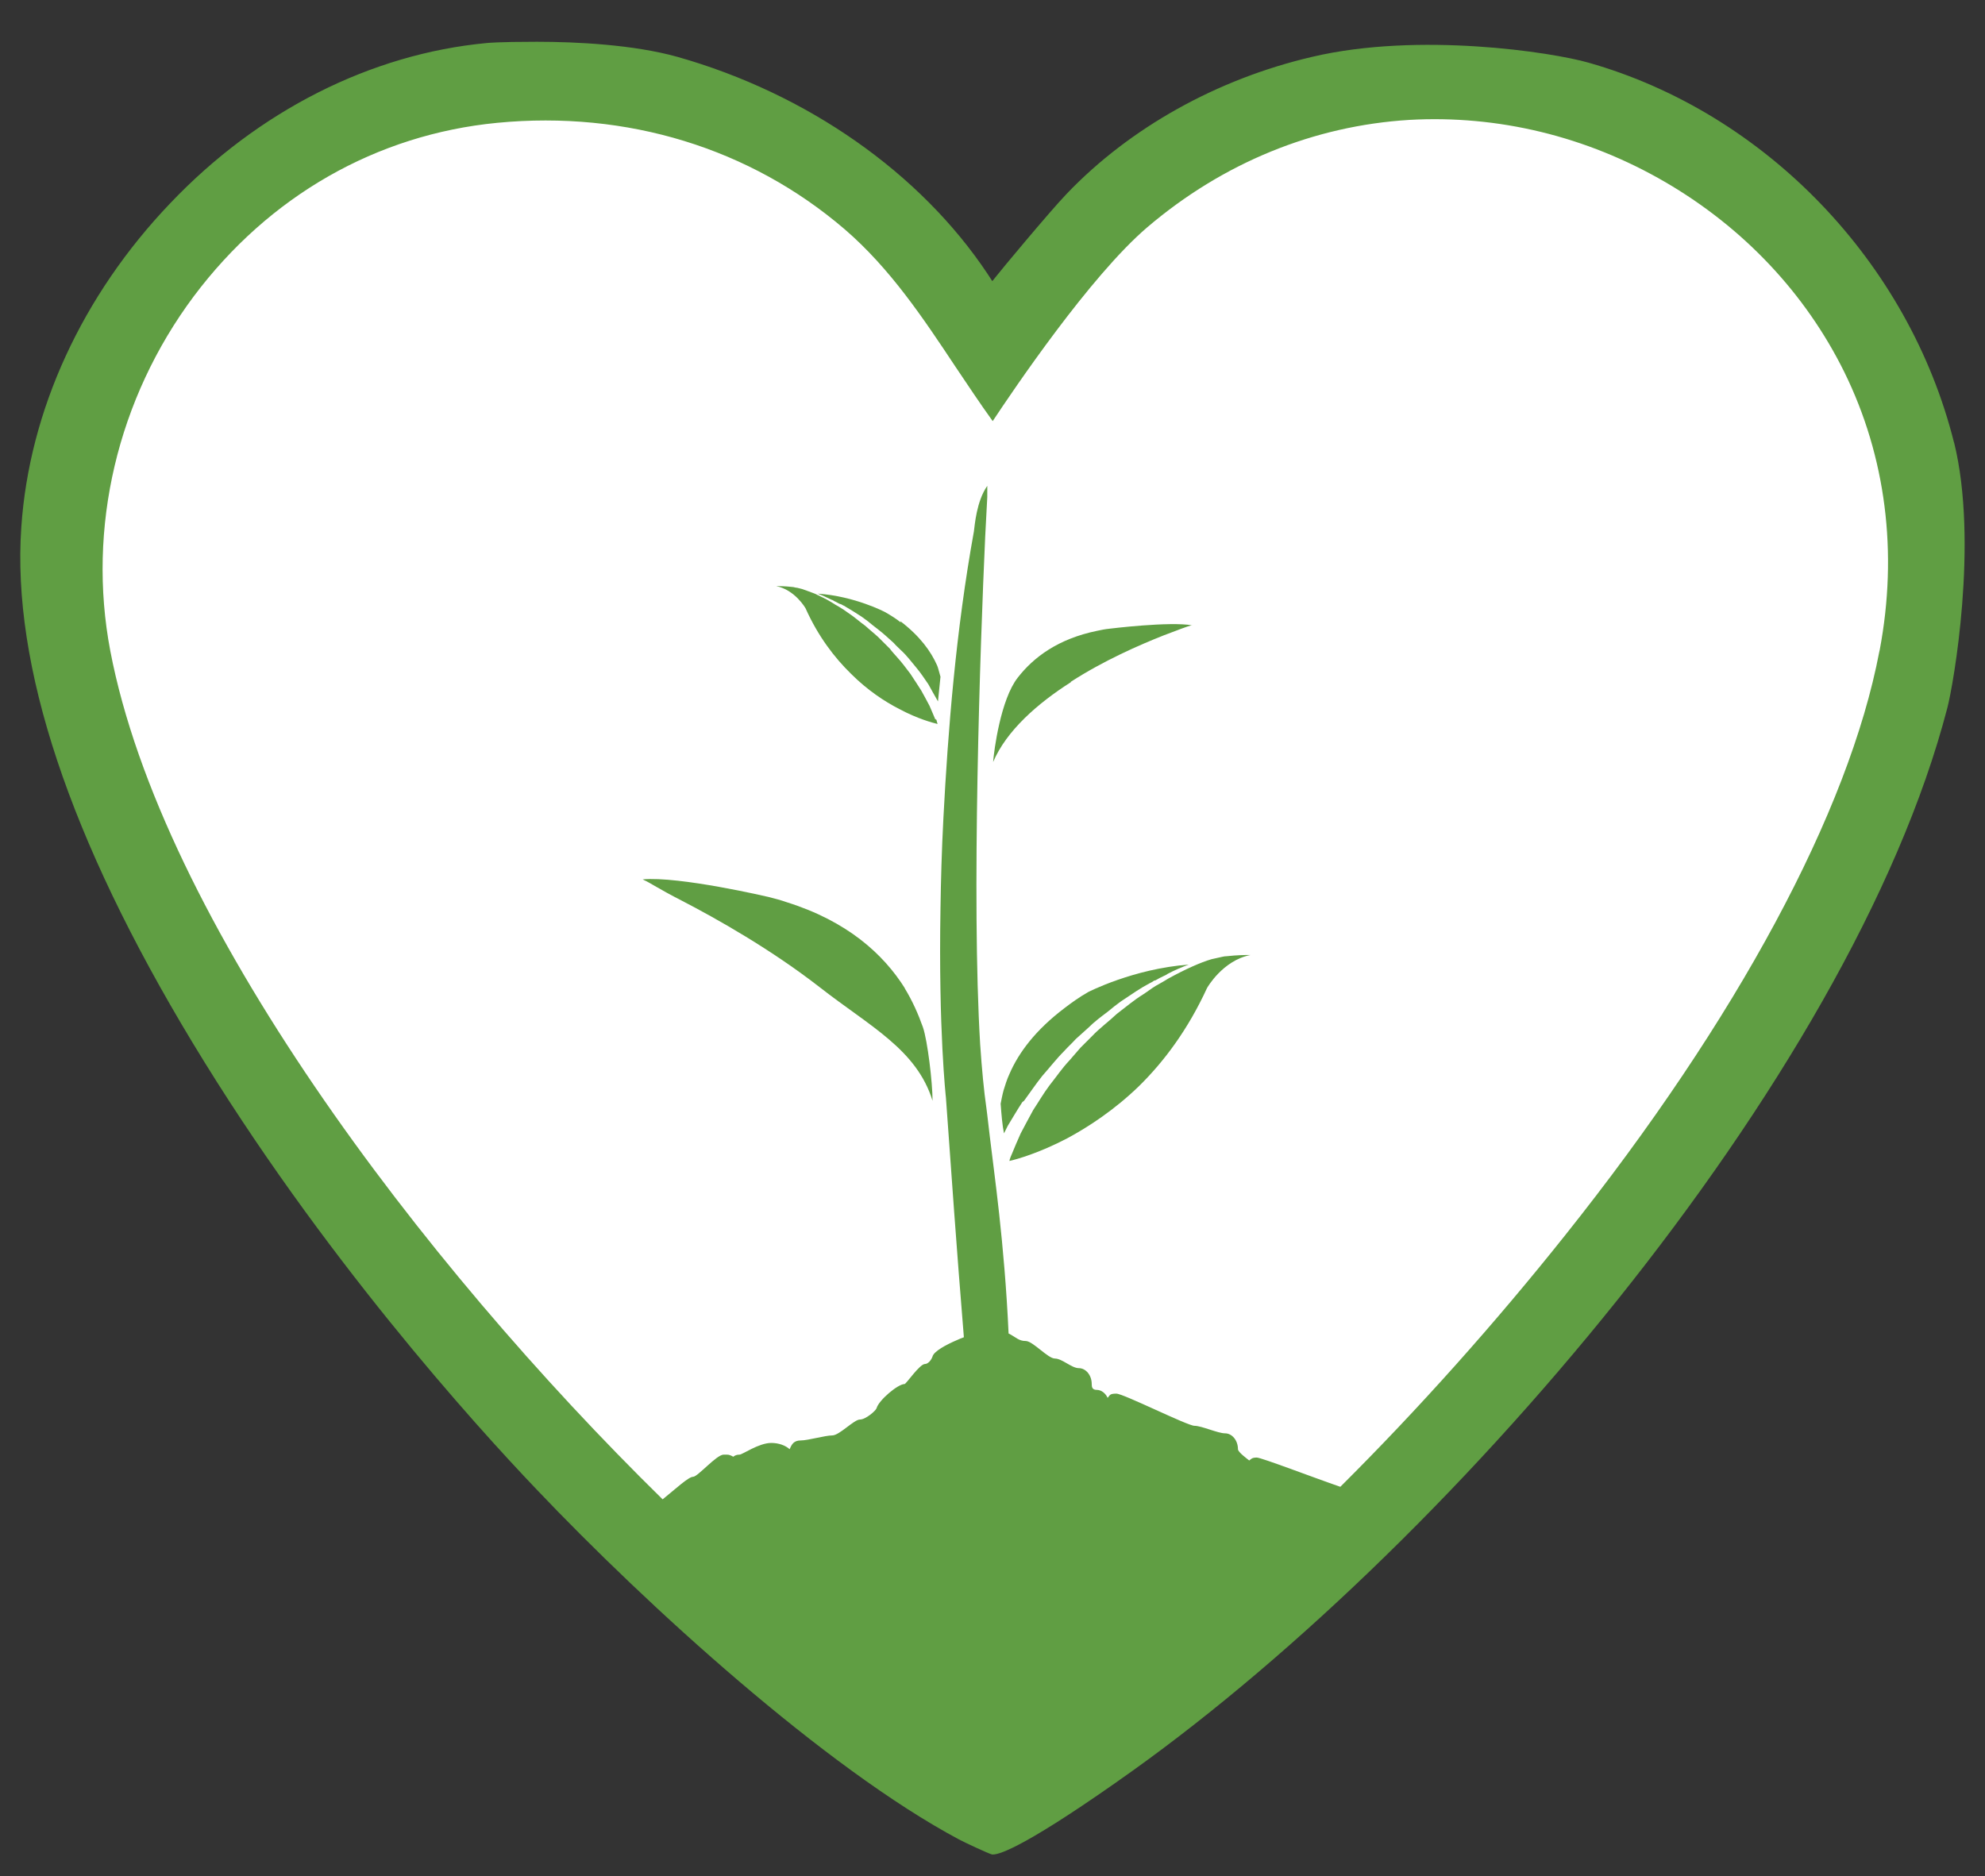
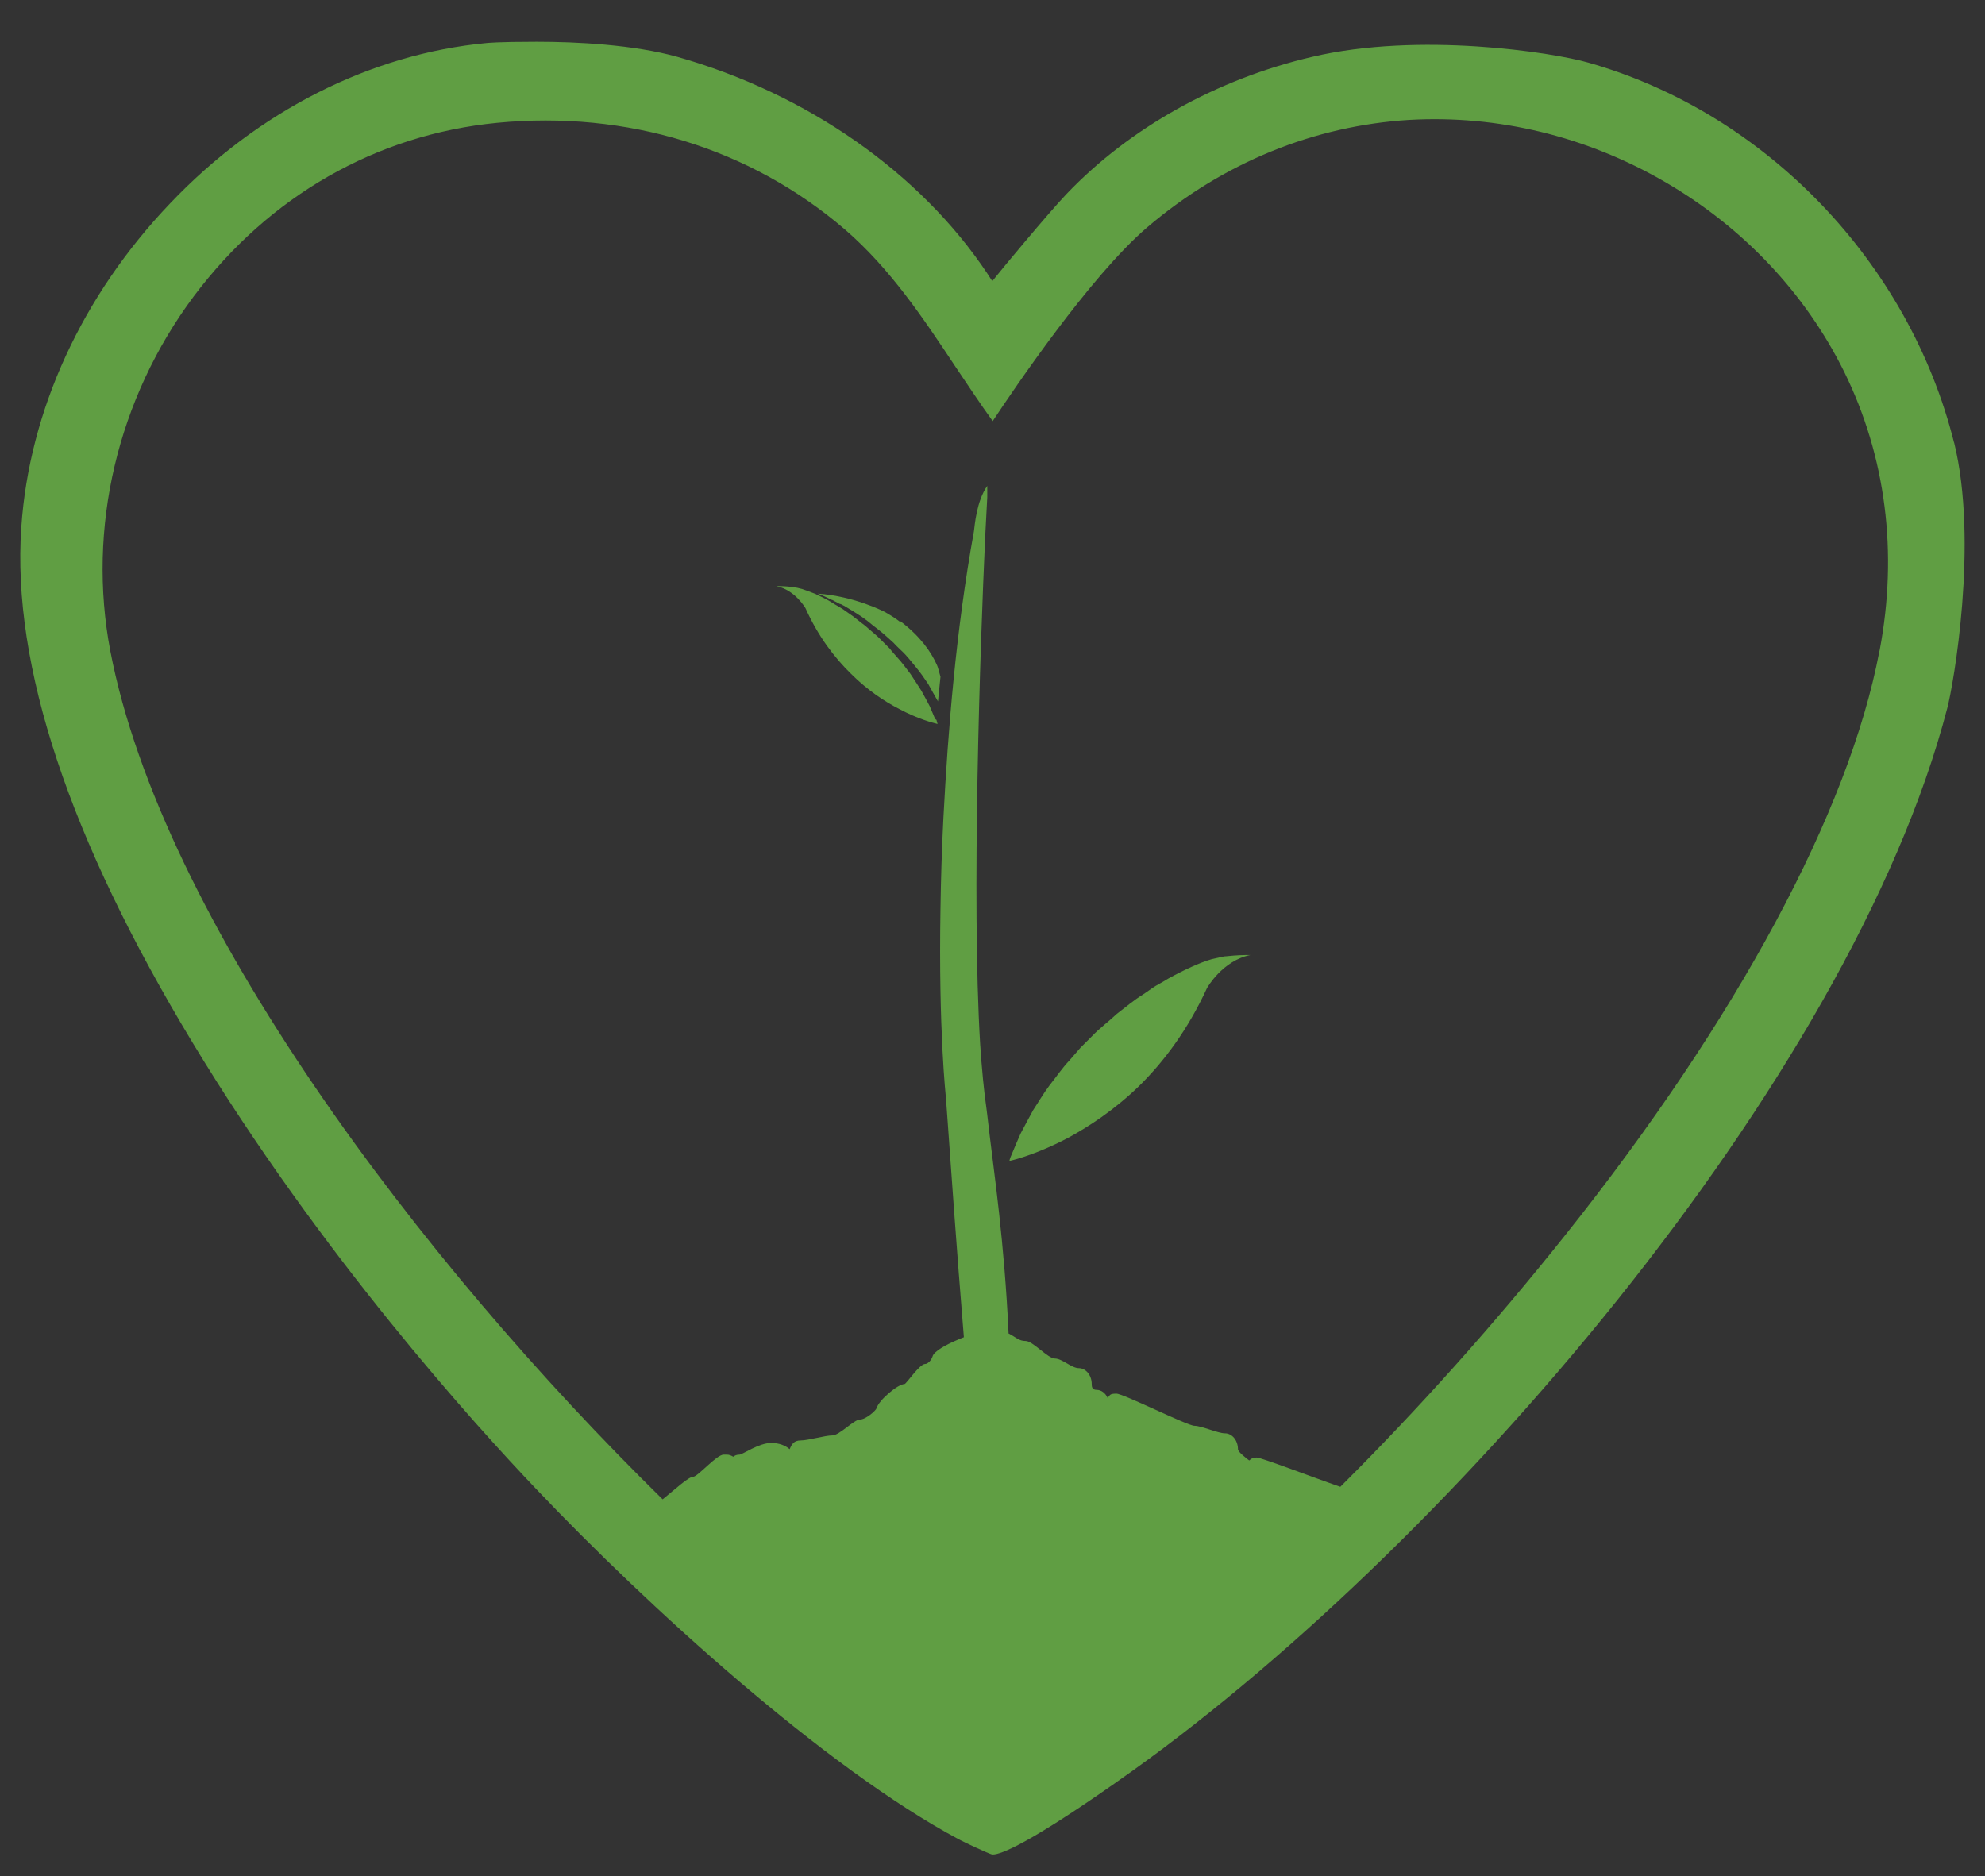
<svg xmlns="http://www.w3.org/2000/svg" viewBox="0 0 475.1 449.1" version="1.1" id="Layer_1">
  <rect x="0" y="0" width="475.1" height="449.1" fill="#333333" stroke="none" />
  <defs>
    <style>
      .st0 {
        fill: #fff;
      }

      .st1 {
        fill: #609e43;
      }
    </style>
  </defs>
-   <path d="M259.7,411.6c-.5.4-1.2.9-2.1,1.5-9.5,6.8-16.3,11.5-18.7,12.2-.6.2-1.1.2-1.5.2-.9,0-1.6-.3-2.3-.7-.2-.1-.4-.2-.7-.4-6.2-2.8-16.4-10.6-23.8-16.3-1.3-1-2.5-1.9-3.6-2.7C139.6,354.8,37.4,239,21.1,153.5c-5.8-30.1,1.7-61.7,20.5-86.8,18.4-24.5,44.7-39.6,74.2-42.4,31.8-3.1,62,6.2,85,26.1,11.1,9.6,19.2,21.8,27.1,33.7,2.9,4.4,5.9,8.9,9.1,13.3,5-7.6,23.8-35.5,37.8-47.4,18.6-15.8,40.8-24.9,64.1-26.2,21.7-1.3,43.4,4,62.6,15.3,19.1,11.2,34.3,27.2,43.7,46.5,10.2,20.7,13.2,44.3,8.6,68.1-7.5,39.2-34.8,89.9-76.8,142.8-36.4,45.8-80.2,88.9-117.4,115.3Z" class="st0" />
  <g>
    <path d="M467.7,106c-10.8-43.3-45.2-79-87.5-91-8.7-2.5-40.6-7.4-66.1-1.4-22.8,5.3-43.7,17-58.8,32.8-4.3,4.5-16.4,19.1-16.5,19.3l-1.3,1.6-1.1-1.7c-16.1-24.2-43.2-43.2-74.3-52-10.4-2.9-24-3.6-33.6-3.6s-11.9.3-12,.3c-27.7,2.6-54.7,16.2-75.8,38.4C19.7,70.7,7,98.2,5.1,126.2c-2.3,33.1,11.5,74.6,41,123.4,30.7,50.8,67.8,91.7,82.3,106.9,26.6,28,69.1,66.7,101.1,83.8,1.5.8,7.1,3.4,7.9,3.6,1.2.2,6.4-.9,29.4-17l.7-.5c77.4-54,175.4-167.6,198.6-257,1.4-5.3,7.5-39.6,1.6-63.5ZM449.8,156c-7.3,38.3-34,88-75.2,139.7-16.8,21.1-35.2,41.7-53.8,60.2-6.4-2.2-18.9-7-20-7s-1.3.3-1.8.7c-.5-.4-2.7-2-2.7-2.7,0-2.1-1.4-3.8-3.1-3.8s-5.6-1.8-7.3-1.8-17-7.7-18.7-7.7-1.5.4-2.1,1c-.5-1.1-1.5-1.9-2.6-1.9s-1.2-.7-1.2-1.4c0-2.1-1.4-3.8-3.1-3.8s-4-2.3-5.7-2.3-5.3-4.2-7-4.2-2.3-.9-4.1-1.8c-1-21.9-3.5-38.6-4.5-47.2-.5-4.4-.8-6.7-.8-6.7-.6-4.1-1.1-9.4-1.5-15.3-2.1-34.8,0-95.3,1.2-121.5.2-4,.4-7.3.5-9.5,0-.4,0-.7,0-1,0-.4,0-.8,0-1,0-.5,0-.7,0-.7-2.6,3.7-3,9.5-3.2,10.9-4.3,23.7-6.2,47.6-7.3,68.6-.4,7.7-.6,14.9-.7,21.7-.5,29.2,1.3,45.2,1.3,45.2,1.3,18,2.5,35.5,4.3,57.4-.5.2-1.1.4-1.7.7-2.6,1.1-5.5,2.7-5.8,3.9-.3.9-1.1,1.8-1.8,1.8-1.3,0-4.5,4.8-4.9,4.8-1.6,0-6.2,3.9-6.7,5.8-.2.6-2.6,2.7-4,2.7s-4.9,3.8-6.6,3.8-5.8,1.2-7.5,1.2-2.2.9-2.7,2.1c-1-.9-2.6-1.5-4.4-1.5-3,0-6.9,2.8-7.6,2.8s-1.1.2-1.5.5c-.5-.3-1-.5-1.5-.5s-.3,0-.4,0c-.1,0-.3,0-.4,0-1.7,0-6.2,5.3-7.3,5.3s-4.2,2.9-7.3,5.4c-58-56.9-119.9-138.8-132.2-203.1-5.6-29.4,1.7-60.4,20-84.9,18-24,43.7-38.7,72.6-41.5,31.1-3,60.6,6.1,83.2,25.5,10.9,9.4,18.8,21.3,26.5,32.9,2.9,4.3,5.8,8.7,8.9,13,4.9-7.4,23.3-34.7,37-46.4,18.2-15.5,39.9-24.3,62.7-25.7,21.2-1.2,42.4,3.9,61.3,14.9,18.7,10.9,33.5,26.6,42.8,45.4,10,20.3,12.9,43.3,8.5,66.6Z" class="st1" />
-     <path d="M216.6,236.6c-5.2-8.3-13.9-16.1-28.2-20.6-1.4-.5-2.9-.9-4.5-1.3,0,0-21.3-5-30.1-4.2,0,0,.1,0,.4.2,1.2.5,3.7,2.2,8.8,4.8,8.7,4.5,21.6,11.8,33.3,20.9,11.9,9.3,23.1,14.8,26.9,27.1,0-4.4-1.2-14.4-2.3-17.6-1.1-3.1-2.5-6.3-4.4-9.4Z" class="st1" />
-     <path d="M256.3,163.2c7.9-5.1,16.4-8.8,22.2-11.1,3.4-1.3,5.8-2.2,6.6-2.4.2,0,.3,0,.3,0-5.4-1-19.9.8-19.9.8-1,.1-2,.3-2.9.5-9.3,1.9-15.2,6.3-19,11.2-4.1,5.2-5.7,17.5-5.9,20.2,3.2-7.5,10.6-14,18.6-19.1Z" class="st1" />
-     <path d="M245.1,263.5c1.4-1.9,2.8-4,4.4-6,1.7-1.9,3.3-4,5.2-5.9.9-1,1.9-1.9,2.8-2.9l3-2.7c1.4-1.4,3-2.6,4.6-3.8.5-.4,1.1-.9,1.6-1.3,0,0,0,0,0,0,0,0,0,0,0,0,.7-.5,1.4-1.1,2.2-1.6,2.1-1.4,4.1-2.8,6.2-3.9.4-.2.8-.4,1.2-.7,0,0,0,0,0,0,0,0,.1,0,.2,0,.7-.4,1.4-.8,2.1-1.1.3-.1.6-.3.9-.5,1.7-.9,3.4-1.6,5-2.2-13.3,1-24.1,6.6-24.1,6.6-2.1,1.2-3.9,2.5-5.6,3.8-7,5.3-11,10.7-13.2,15.8-.6,1.3-1,2.6-1.4,3.9-.3,1.1-.5,2.2-.7,3.2.2,2.7.4,5.1.8,7.1.3-.6.6-1.2.9-1.8,1.1-1.8,2.2-3.7,3.5-5.7Z" class="st1" />
    <path d="M293.5,228.9c-.6,0-1.1.2-1.7.3-.6.1-1.2.3-1.8.4-1.4.4-2.9,1-4.5,1.7-1.8.8-3.8,1.8-5.8,2.9-1,.6-2,1.2-3.1,1.8-1,.6-2,1.4-3.1,2.1-2.1,1.3-4.1,3-6.2,4.6-1.9,1.8-4.1,3.4-5.9,5.3l-2.8,2.8c-.9,1-1.7,2-2.6,3-1.8,1.9-3.2,4-4.8,6-1.5,2-2.7,4.1-3.9,5.9-1.1,2-2.1,3.9-3,5.6-.8,1.8-1.5,3.4-2.1,4.9-.1.2-.2.5-.3.7-.2.5-.3.9-.3,1,1.8-.4,7.1-1.9,13.8-5.4,5.2-2.8,11.3-6.8,17.2-12.5,6-5.9,11.7-13.5,16.3-23.5,0,0,3.7-6.6,10.4-7.9,0,0-.1,0-.4,0-.8,0-2.7,0-5.4.3Z" class="st1" />
    <path d="M215.6,149c-1.1-.9-2.4-1.7-3.8-2.5,0,0-7.2-3.8-16.1-4.4,1.1.4,2.2.9,3.4,1.5.2,0,.4.2.6.3.5.2.9.5,1.4.7,0,0,0,0,.1,0,0,0,0,0,0,0,.3.1.5.3.8.4,1.4.8,2.8,1.7,4.2,2.6.5.4,1,.7,1.5,1.1,0,0,0,0,0,0,0,0,0,0,0,0,.4.3.7.6,1.1.9,1,.8,2.1,1.6,3.1,2.5l2,1.8c.6.7,1.3,1.3,1.9,1.9,1.3,1.2,2.4,2.7,3.5,4,1.1,1.3,2,2.7,2.9,4,.5.9,1.6,2.9,2.3,4.1l.6-5.9c-.3-1-.6-2.3-.8-2.7-1.5-3.4-4.1-7-8.8-10.6Z" class="st1" />
    <path d="M223.9,172.3c-.4-1-.9-2.1-1.4-3.3-.6-1.2-1.3-2.4-2-3.7-.8-1.3-1.7-2.6-2.6-4-1-1.3-2-2.7-3.2-4-.6-.7-1.2-1.3-1.7-2l-1.9-1.9c-1.2-1.3-2.7-2.4-4-3.6-1.4-1-2.7-2.2-4.1-3.1-.7-.5-1.4-1-2.1-1.4-.7-.4-1.4-.8-2-1.2-1.3-.8-2.7-1.4-3.9-2-1.1-.4-2.1-.8-3-1.1-.4-.1-.8-.2-1.2-.3-.4,0-.8-.2-1.2-.2-1.8-.2-3.1-.2-3.6-.2-.1,0-.2,0-.2,0h0c4.5.9,7,5.3,7,5.3,3,6.7,6.9,11.8,10.9,15.7,3.9,3.9,8,6.6,11.5,8.4,4.5,2.4,8,3.3,9.2,3.6,0-.1-.1-.3-.2-.7,0-.2-.1-.3-.2-.5Z" class="st1" />
  </g>
</svg>